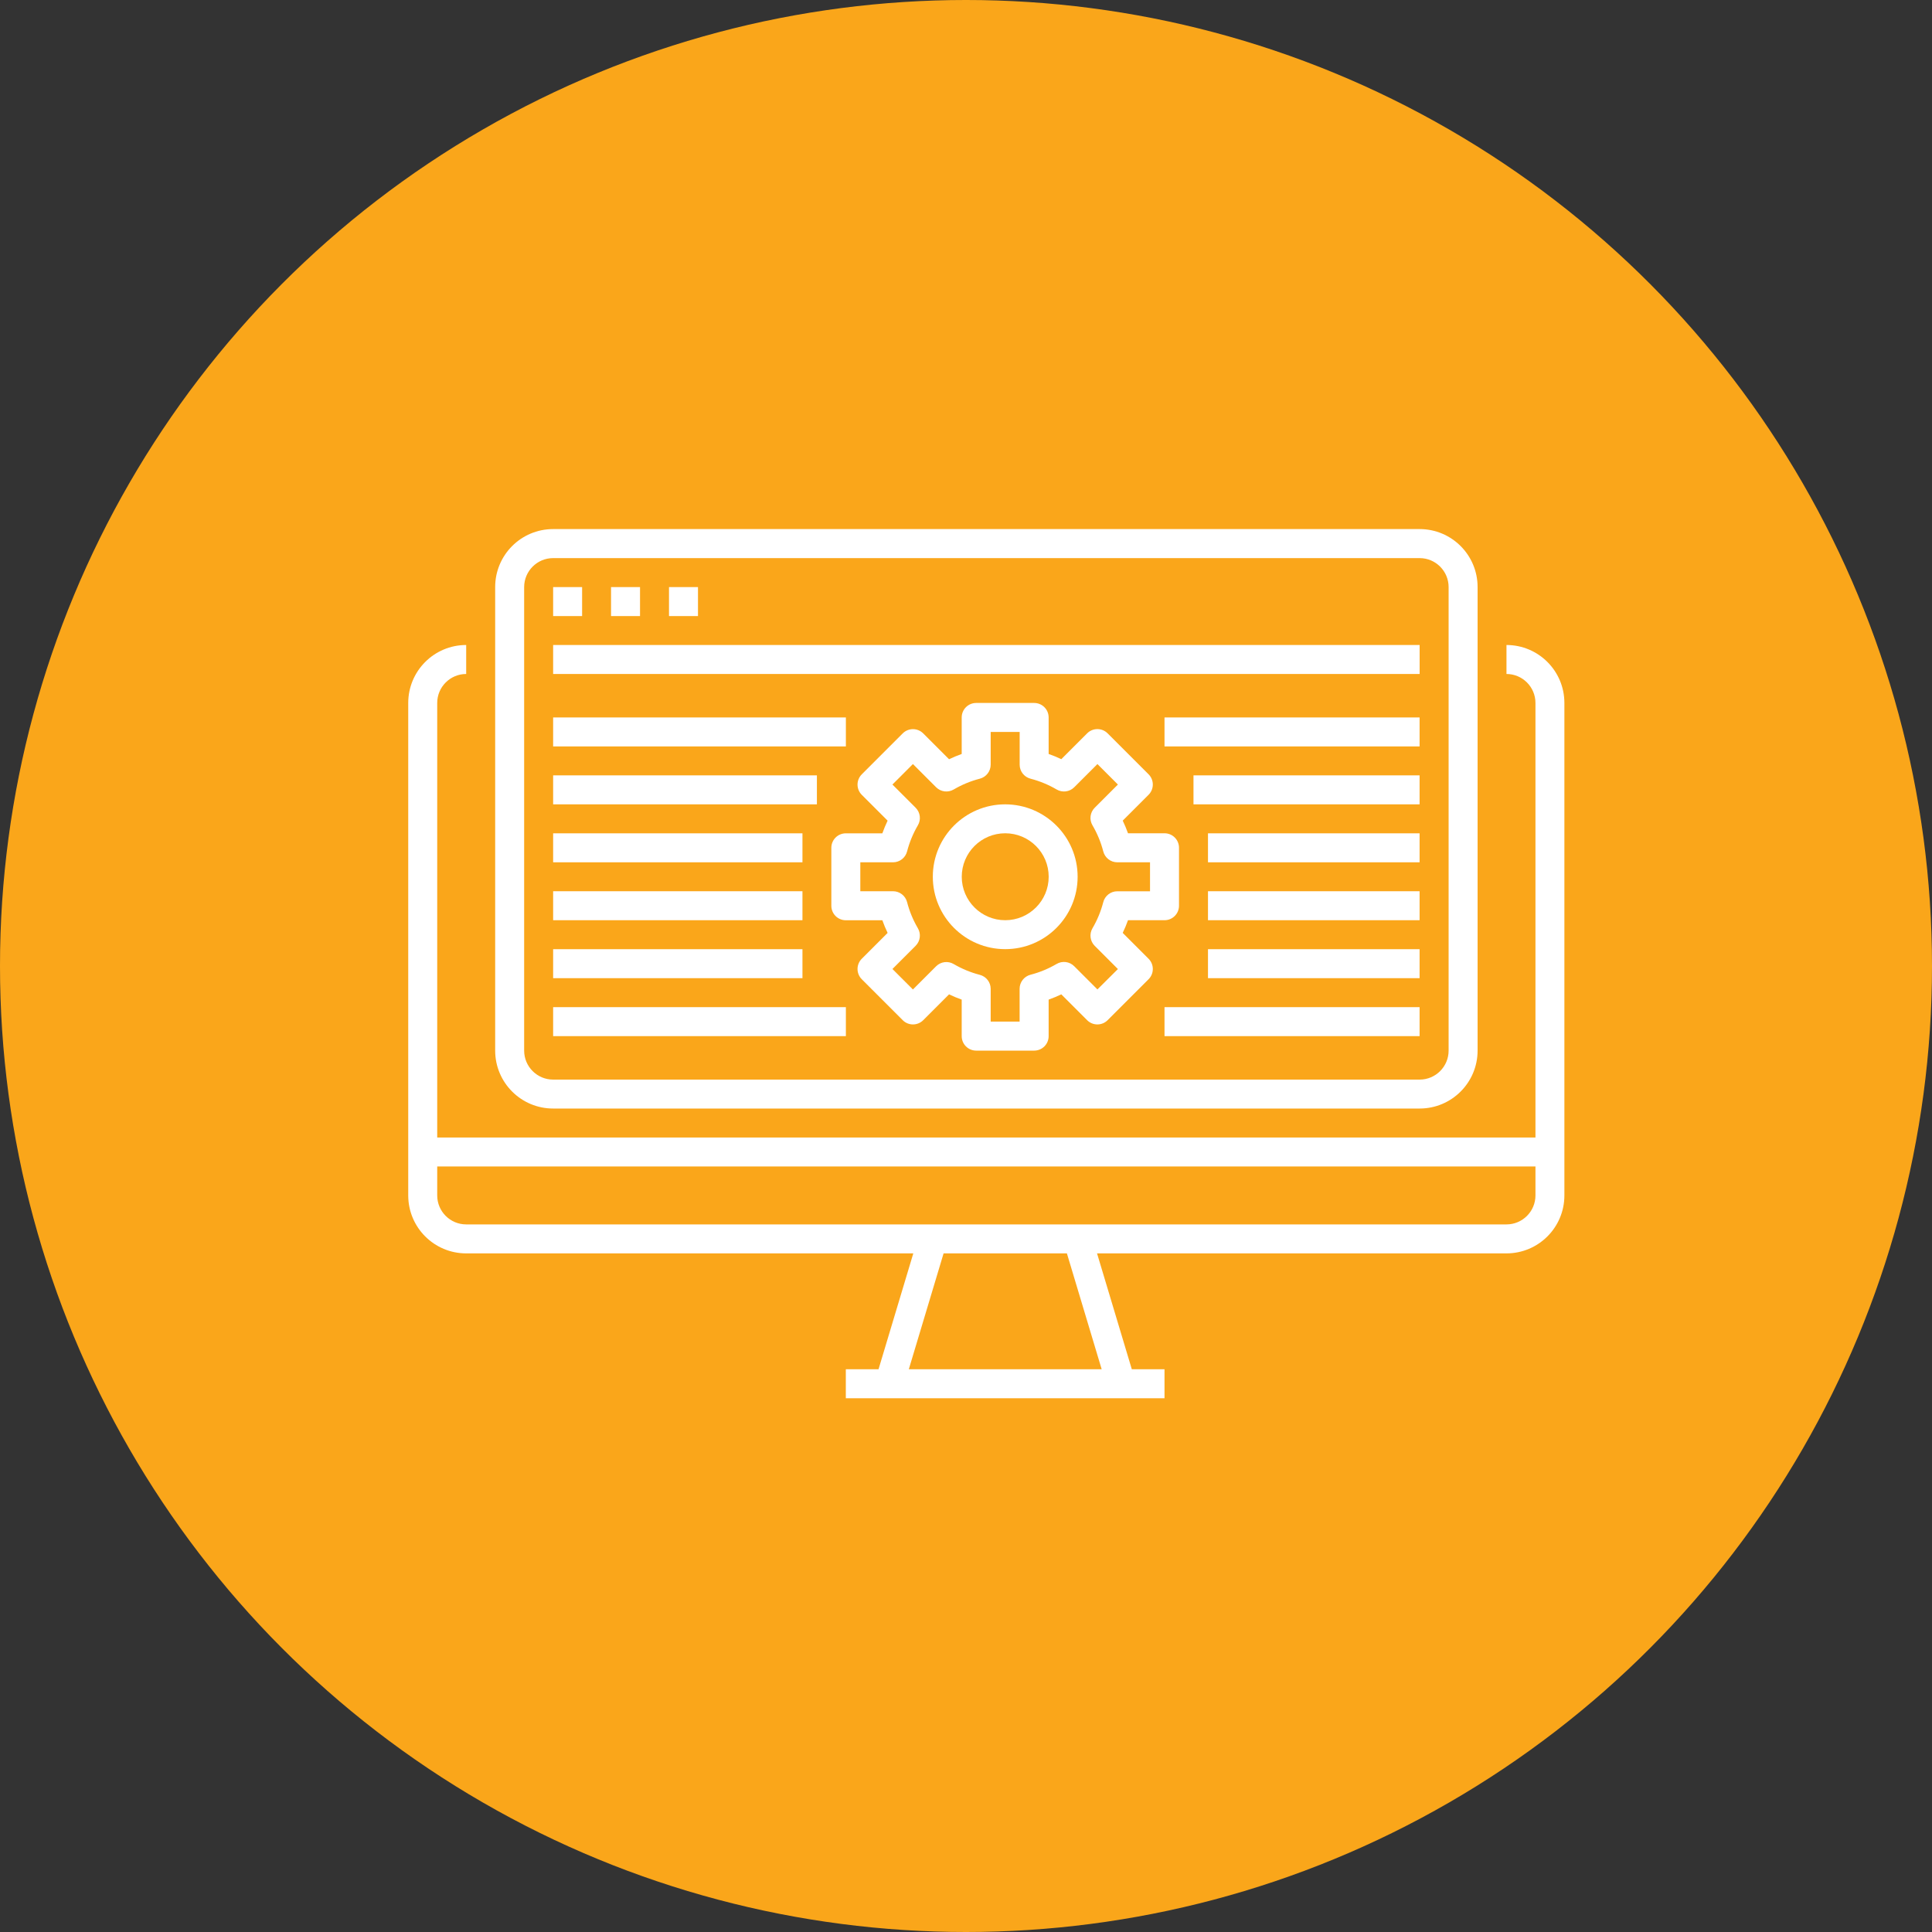
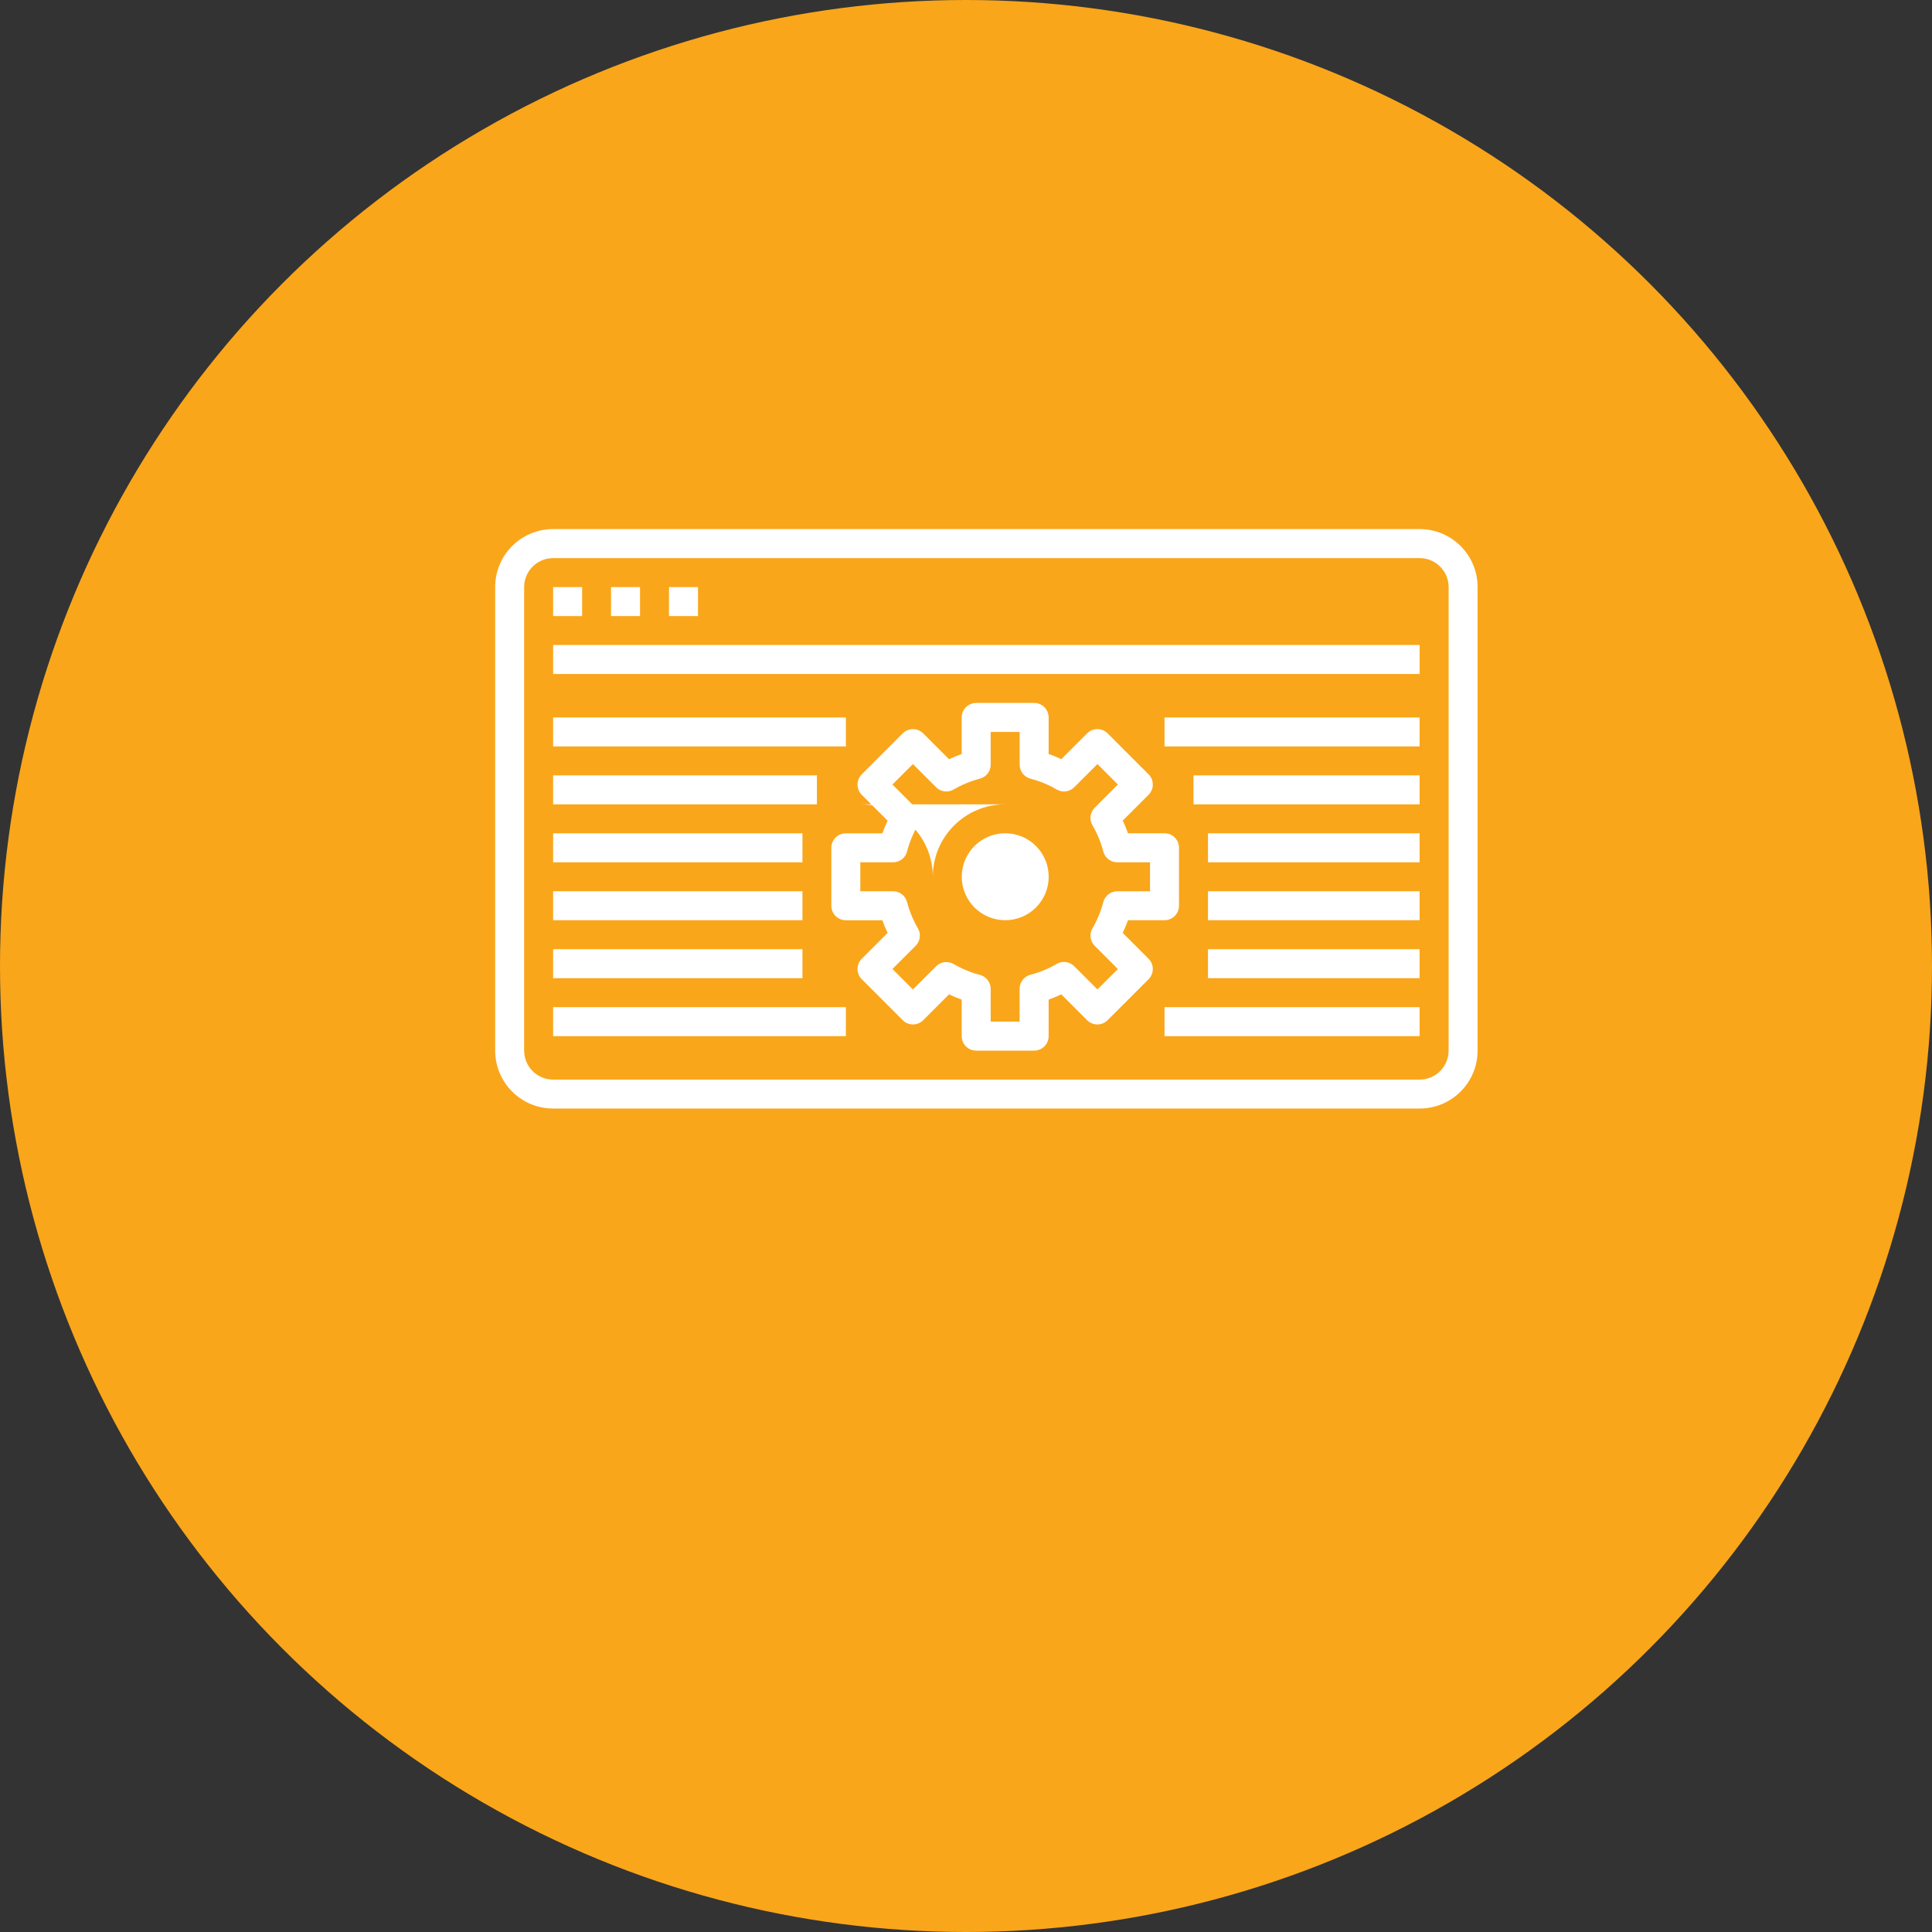
<svg xmlns="http://www.w3.org/2000/svg" id="Layer_2" data-name="Layer 2" viewBox="0 0 400 400">
  <rect x="0" y="0" width="400" height="400" fill="#333333" stroke="none" />
  <defs>
    <style> .cls-1 { fill: #faa61a; } .cls-1, .cls-2 { stroke-width: 0px; } .cls-2 { fill: #fff; } </style>
  </defs>
  <g id="Layer_1-2" data-name="Layer 1">
    <g>
      <circle class="cls-1" cx="200" cy="200" r="200" />
      <g>
-         <path class="cls-2" d="M311.9,133.54v6c3.31,0,6,2.69,6,6v89.97H90.52v-89.97c0-3.31,2.69-6,6-6v-6c-6.63,0-12,5.37-12,12v101.96c0,6.63,5.37,12,12,12h92.57l-7.2,23.99h-6.77v6h65.98v-6h-6.77l-7.2-23.99h84.76c6.63,0,12-5.37,12-12v-101.96c0-6.63-5.37-12-12-12ZM228.08,283.49h-39.92l7.2-23.99h25.53l7.2,23.99ZM317.9,247.5c0,3.31-2.69,6-6,6H96.52c-3.31,0-6-2.69-6-6v-6h227.38v6Z" />
        <path class="cls-2" d="M114.52,229.51h179.4c6.63,0,12-5.37,12-12v-95.97c0-6.63-5.37-12-12-12H114.52c-6.63,0-12,5.37-12,12v95.97c0,6.63,5.37,12,12,12ZM108.52,121.55c0-3.31,2.69-6,6-6h179.4c3.31,0,6,2.69,6,6v95.97c0,3.31-2.69,6-6,6H114.52c-3.31,0-6-2.69-6-6v-95.97Z" />
        <rect class="cls-2" x="114.52" y="133.54" width="179.4" height="6" />
        <rect class="cls-2" x="114.52" y="148.54" width="60.61" height="6" />
        <rect class="cls-2" x="114.52" y="160.53" width="54.61" height="6" />
        <rect class="cls-2" x="114.52" y="172.53" width="51.62" height="6" />
        <rect class="cls-2" x="114.52" y="184.52" width="51.62" height="6" />
        <rect class="cls-2" x="114.52" y="196.52" width="51.62" height="6" />
        <rect class="cls-2" x="114.52" y="208.52" width="60.61" height="6" />
        <rect class="cls-2" x="241.1" y="148.54" width="52.81" height="6" />
        <rect class="cls-2" x="247.1" y="160.53" width="46.81" height="6" />
        <rect class="cls-2" x="250.1" y="172.53" width="43.81" height="6" />
        <rect class="cls-2" x="250.1" y="184.52" width="43.81" height="6" />
        <rect class="cls-2" x="250.1" y="196.52" width="43.81" height="6" />
        <rect class="cls-2" x="241.1" y="208.52" width="52.81" height="6" />
        <rect class="cls-2" x="114.52" y="121.55" width="6" height="6" />
        <rect class="cls-2" x="126.51" y="121.55" width="6" height="6" />
        <rect class="cls-2" x="138.51" y="121.55" width="6" height="6" />
        <path class="cls-2" d="M232.45,193.14c.41-.85.77-1.73,1.09-2.62h7.56c1.66,0,3-1.34,3-3v-12c0-1.66-1.34-3-3-3h-7.56c-.32-.89-.68-1.76-1.09-2.62l5.35-5.35c1.17-1.17,1.17-3.07,0-4.24l-8.48-8.48c-1.17-1.17-3.07-1.17-4.24,0l-5.35,5.35c-.85-.41-1.73-.77-2.62-1.08v-7.56c0-1.66-1.34-3-3-3h-12c-1.66,0-3,1.34-3,3v7.56c-.89.32-1.76.68-2.62,1.09l-5.35-5.35c-1.17-1.17-3.07-1.17-4.24,0l-8.48,8.48c-1.17,1.17-1.17,3.07,0,4.24l5.35,5.35c-.41.85-.77,1.73-1.09,2.62h-7.56c-1.66,0-3,1.34-3,3v12c0,1.66,1.34,3,3,3h7.56c.32.89.68,1.76,1.09,2.62l-5.35,5.35c-1.17,1.17-1.17,3.07,0,4.24l8.48,8.48c1.17,1.17,3.07,1.17,4.24,0l5.35-5.35c.85.41,1.73.77,2.62,1.09v7.56c0,1.66,1.34,3,3,3h12c1.66,0,3-1.34,3-3v-7.56c.89-.32,1.76-.68,2.62-1.09l5.35,5.35c1.17,1.17,3.07,1.17,4.24,0l8.48-8.48c1.17-1.17,1.17-3.07,0-4.24l-5.35-5.35ZM227.2,204.84l-4.8-4.8c-.97-.97-2.47-1.16-3.65-.46-1.69.99-3.5,1.74-5.4,2.23-1.32.34-2.25,1.54-2.25,2.9v6.8h-5.99v-6.78c0-1.37-.93-2.56-2.25-2.9-1.89-.49-3.71-1.24-5.4-2.23-1.18-.7-2.68-.51-3.65.46l-4.8,4.8-4.24-4.24,4.8-4.8c.97-.97,1.16-2.47.46-3.65-.99-1.69-1.74-3.5-2.23-5.4-.34-1.32-1.54-2.25-2.9-2.25h-6.78v-5.99h6.78c1.37,0,2.56-.93,2.9-2.25.49-1.89,1.24-3.71,2.23-5.4.7-1.18.51-2.68-.46-3.65l-4.8-4.8,4.24-4.24,4.8,4.8c.97.97,2.47,1.16,3.65.46,1.69-.99,3.5-1.74,5.4-2.23,1.32-.34,2.25-1.54,2.25-2.9v-6.78h6v6.78c0,1.37.93,2.56,2.25,2.9,1.89.49,3.71,1.24,5.4,2.23,1.18.7,2.68.51,3.65-.46l4.8-4.8,4.24,4.24-4.8,4.8c-.97.97-1.16,2.47-.46,3.65.99,1.69,1.74,3.5,2.23,5.4.34,1.32,1.54,2.25,2.9,2.25h6.78v6h-6.78c-1.37,0-2.56.93-2.9,2.25-.49,1.89-1.24,3.71-2.23,5.4-.7,1.18-.51,2.68.46,3.65l4.8,4.8-4.24,4.22Z" />
-         <path class="cls-2" d="M208.12,166.53c-8.28,0-14.99,6.71-14.99,14.99s6.71,14.99,14.99,14.99,14.99-6.71,14.99-14.99c0-8.28-6.72-14.98-14.99-14.99ZM208.12,190.52c-4.97,0-9-4.03-9-9s4.03-9,9-9,9,4.03,9,9-4.03,9-9,9Z" />
+         <path class="cls-2" d="M208.12,166.53c-8.28,0-14.99,6.71-14.99,14.99c0-8.28-6.72-14.98-14.99-14.99ZM208.12,190.52c-4.97,0-9-4.03-9-9s4.03-9,9-9,9,4.03,9,9-4.03,9-9,9Z" />
      </g>
    </g>
  </g>
</svg>